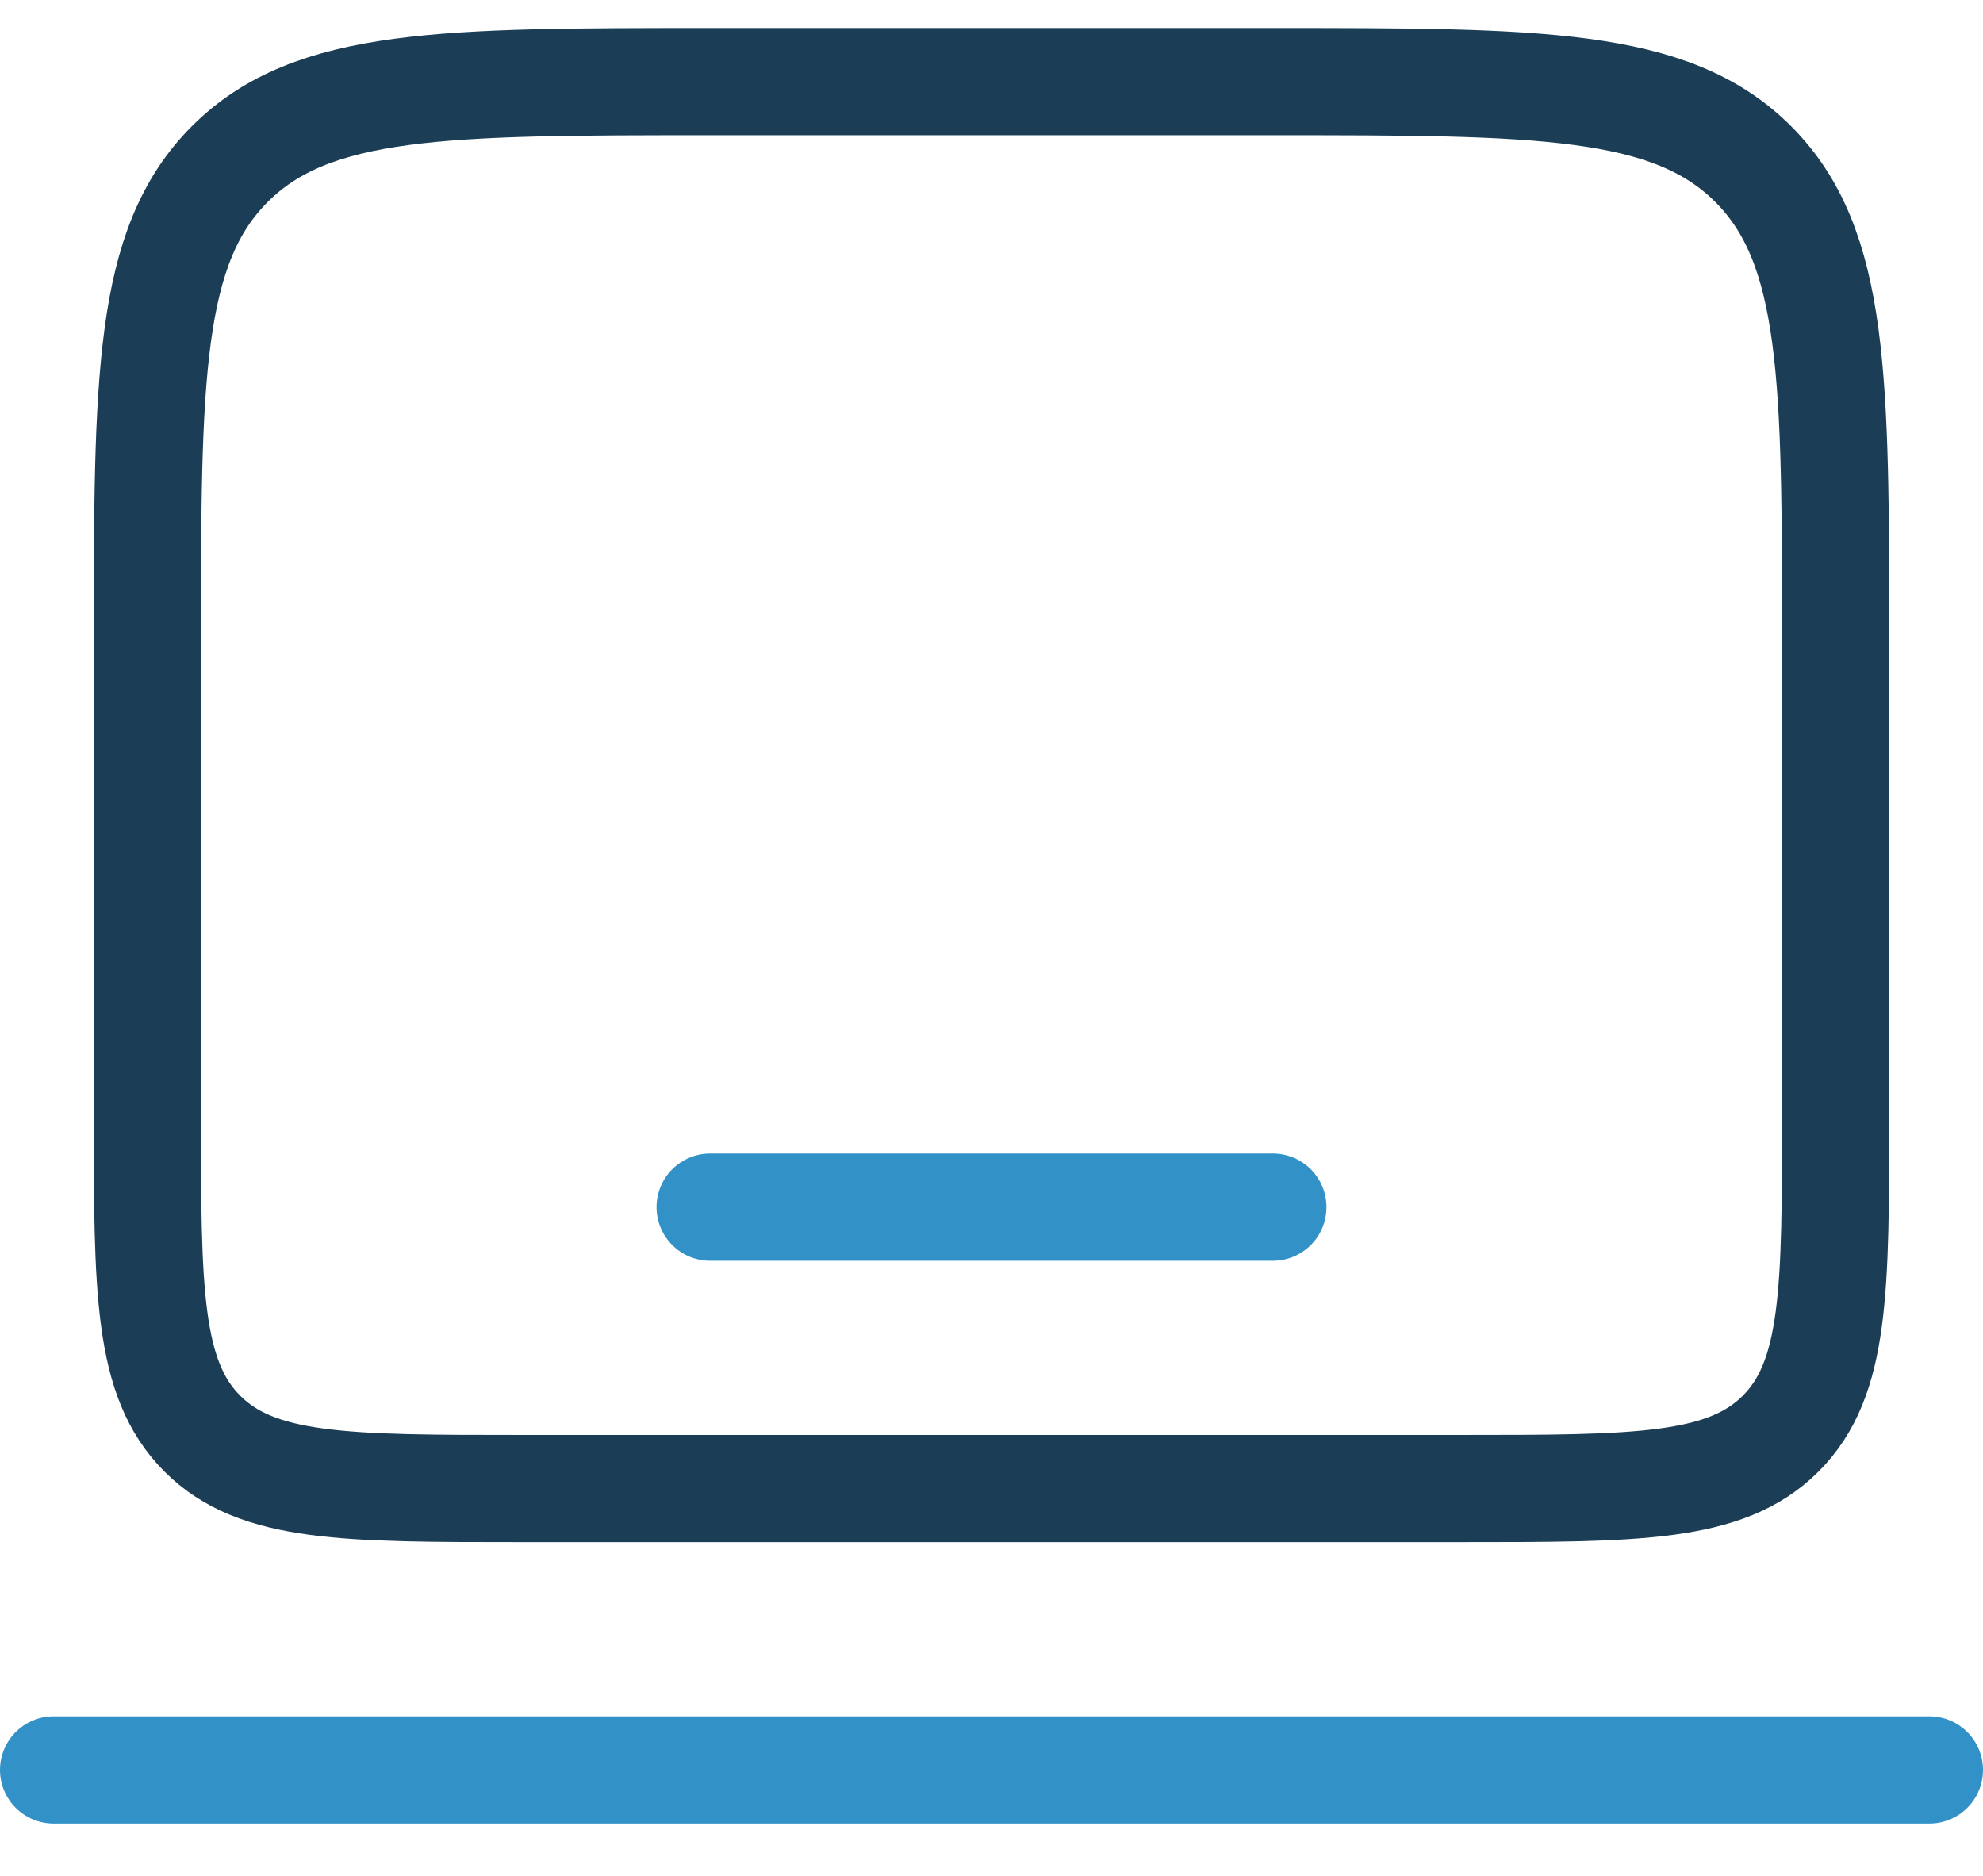
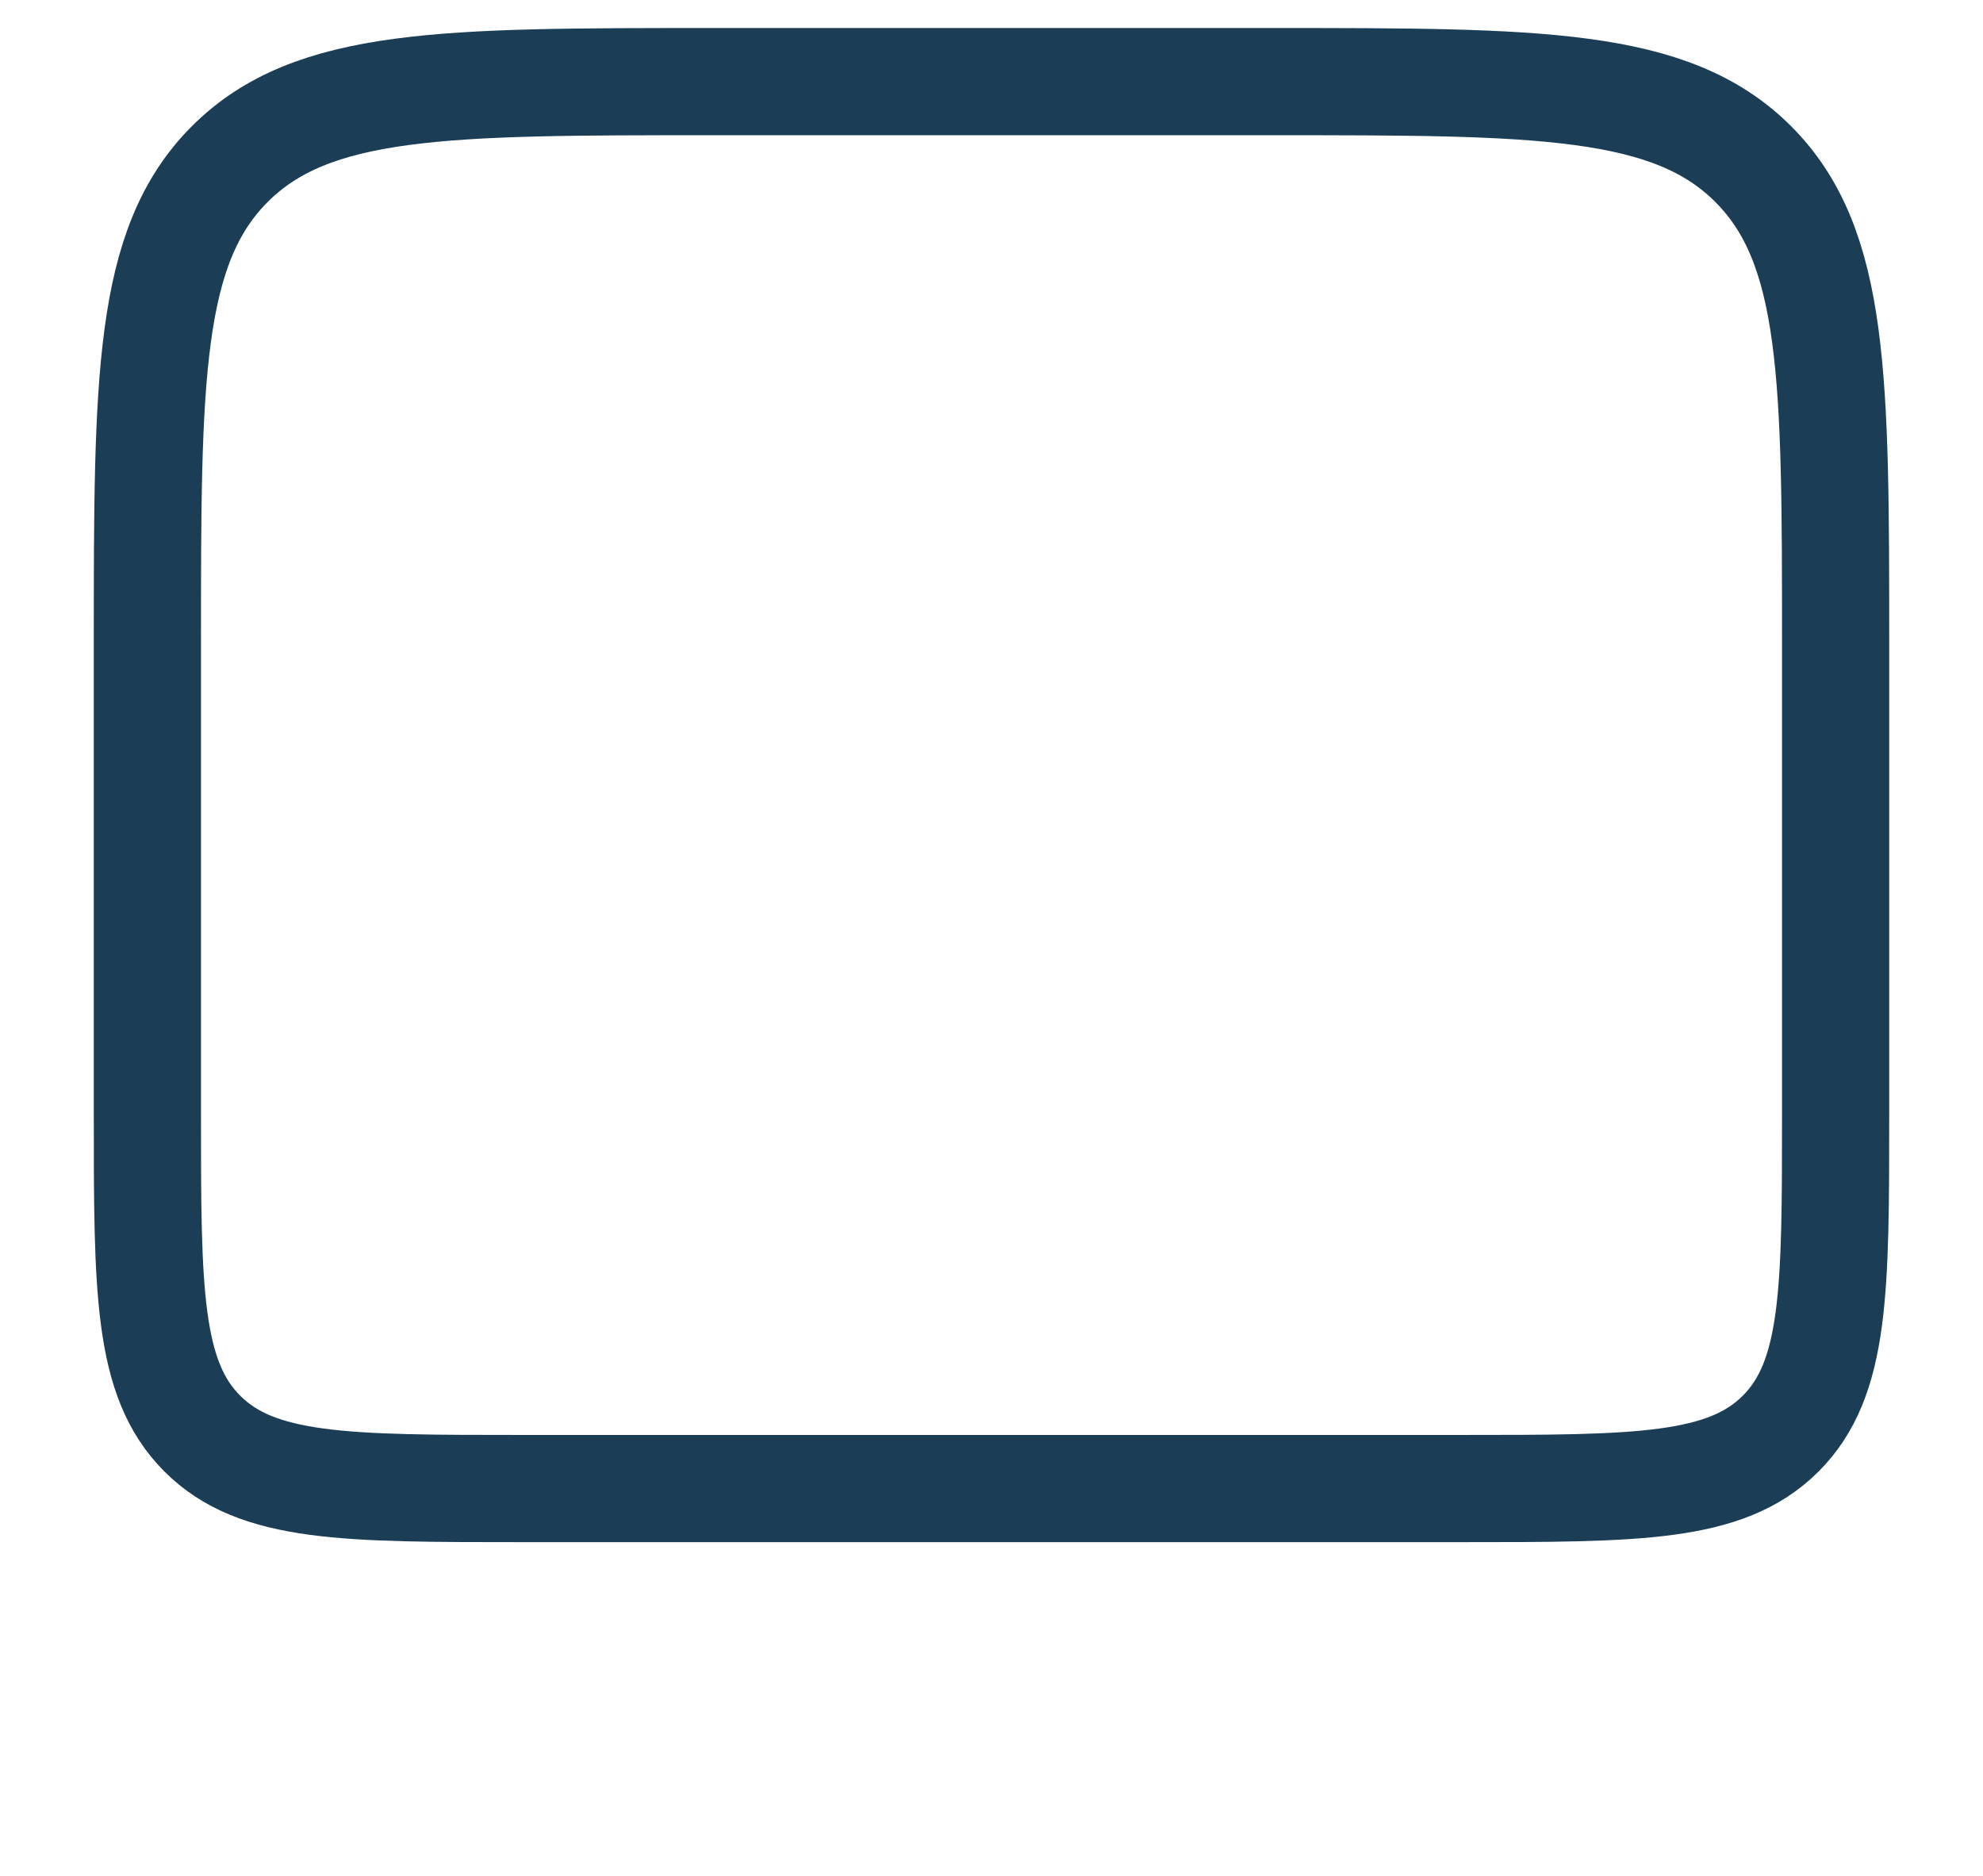
<svg xmlns="http://www.w3.org/2000/svg" width="37" height="35" viewBox="0 0 37 35" fill="none">
  <path d="M2.75 12.023C2.75 7.074 2.75 4.599 4.288 3.061C5.825 1.523 8.3 1.523 13.25 1.523H23.75C28.7 1.523 31.175 1.523 32.712 3.061C34.25 4.599 34.25 7.074 34.25 12.023V20.773C34.25 24.073 34.25 25.723 33.225 26.748C32.2 27.773 30.55 27.773 27.25 27.773H9.75C6.45 27.773 4.8 27.773 3.775 26.748C2.75 25.723 2.75 24.073 2.75 20.773V12.023Z" stroke="#1B3E56" stroke-width="2" />
-   <path d="M36 33.023H1" stroke="#3292C7" stroke-width="2" stroke-linecap="round" />
-   <path d="M23.75 22.523H13.25" stroke="#3292C7" stroke-width="2" stroke-linecap="round" />
</svg>